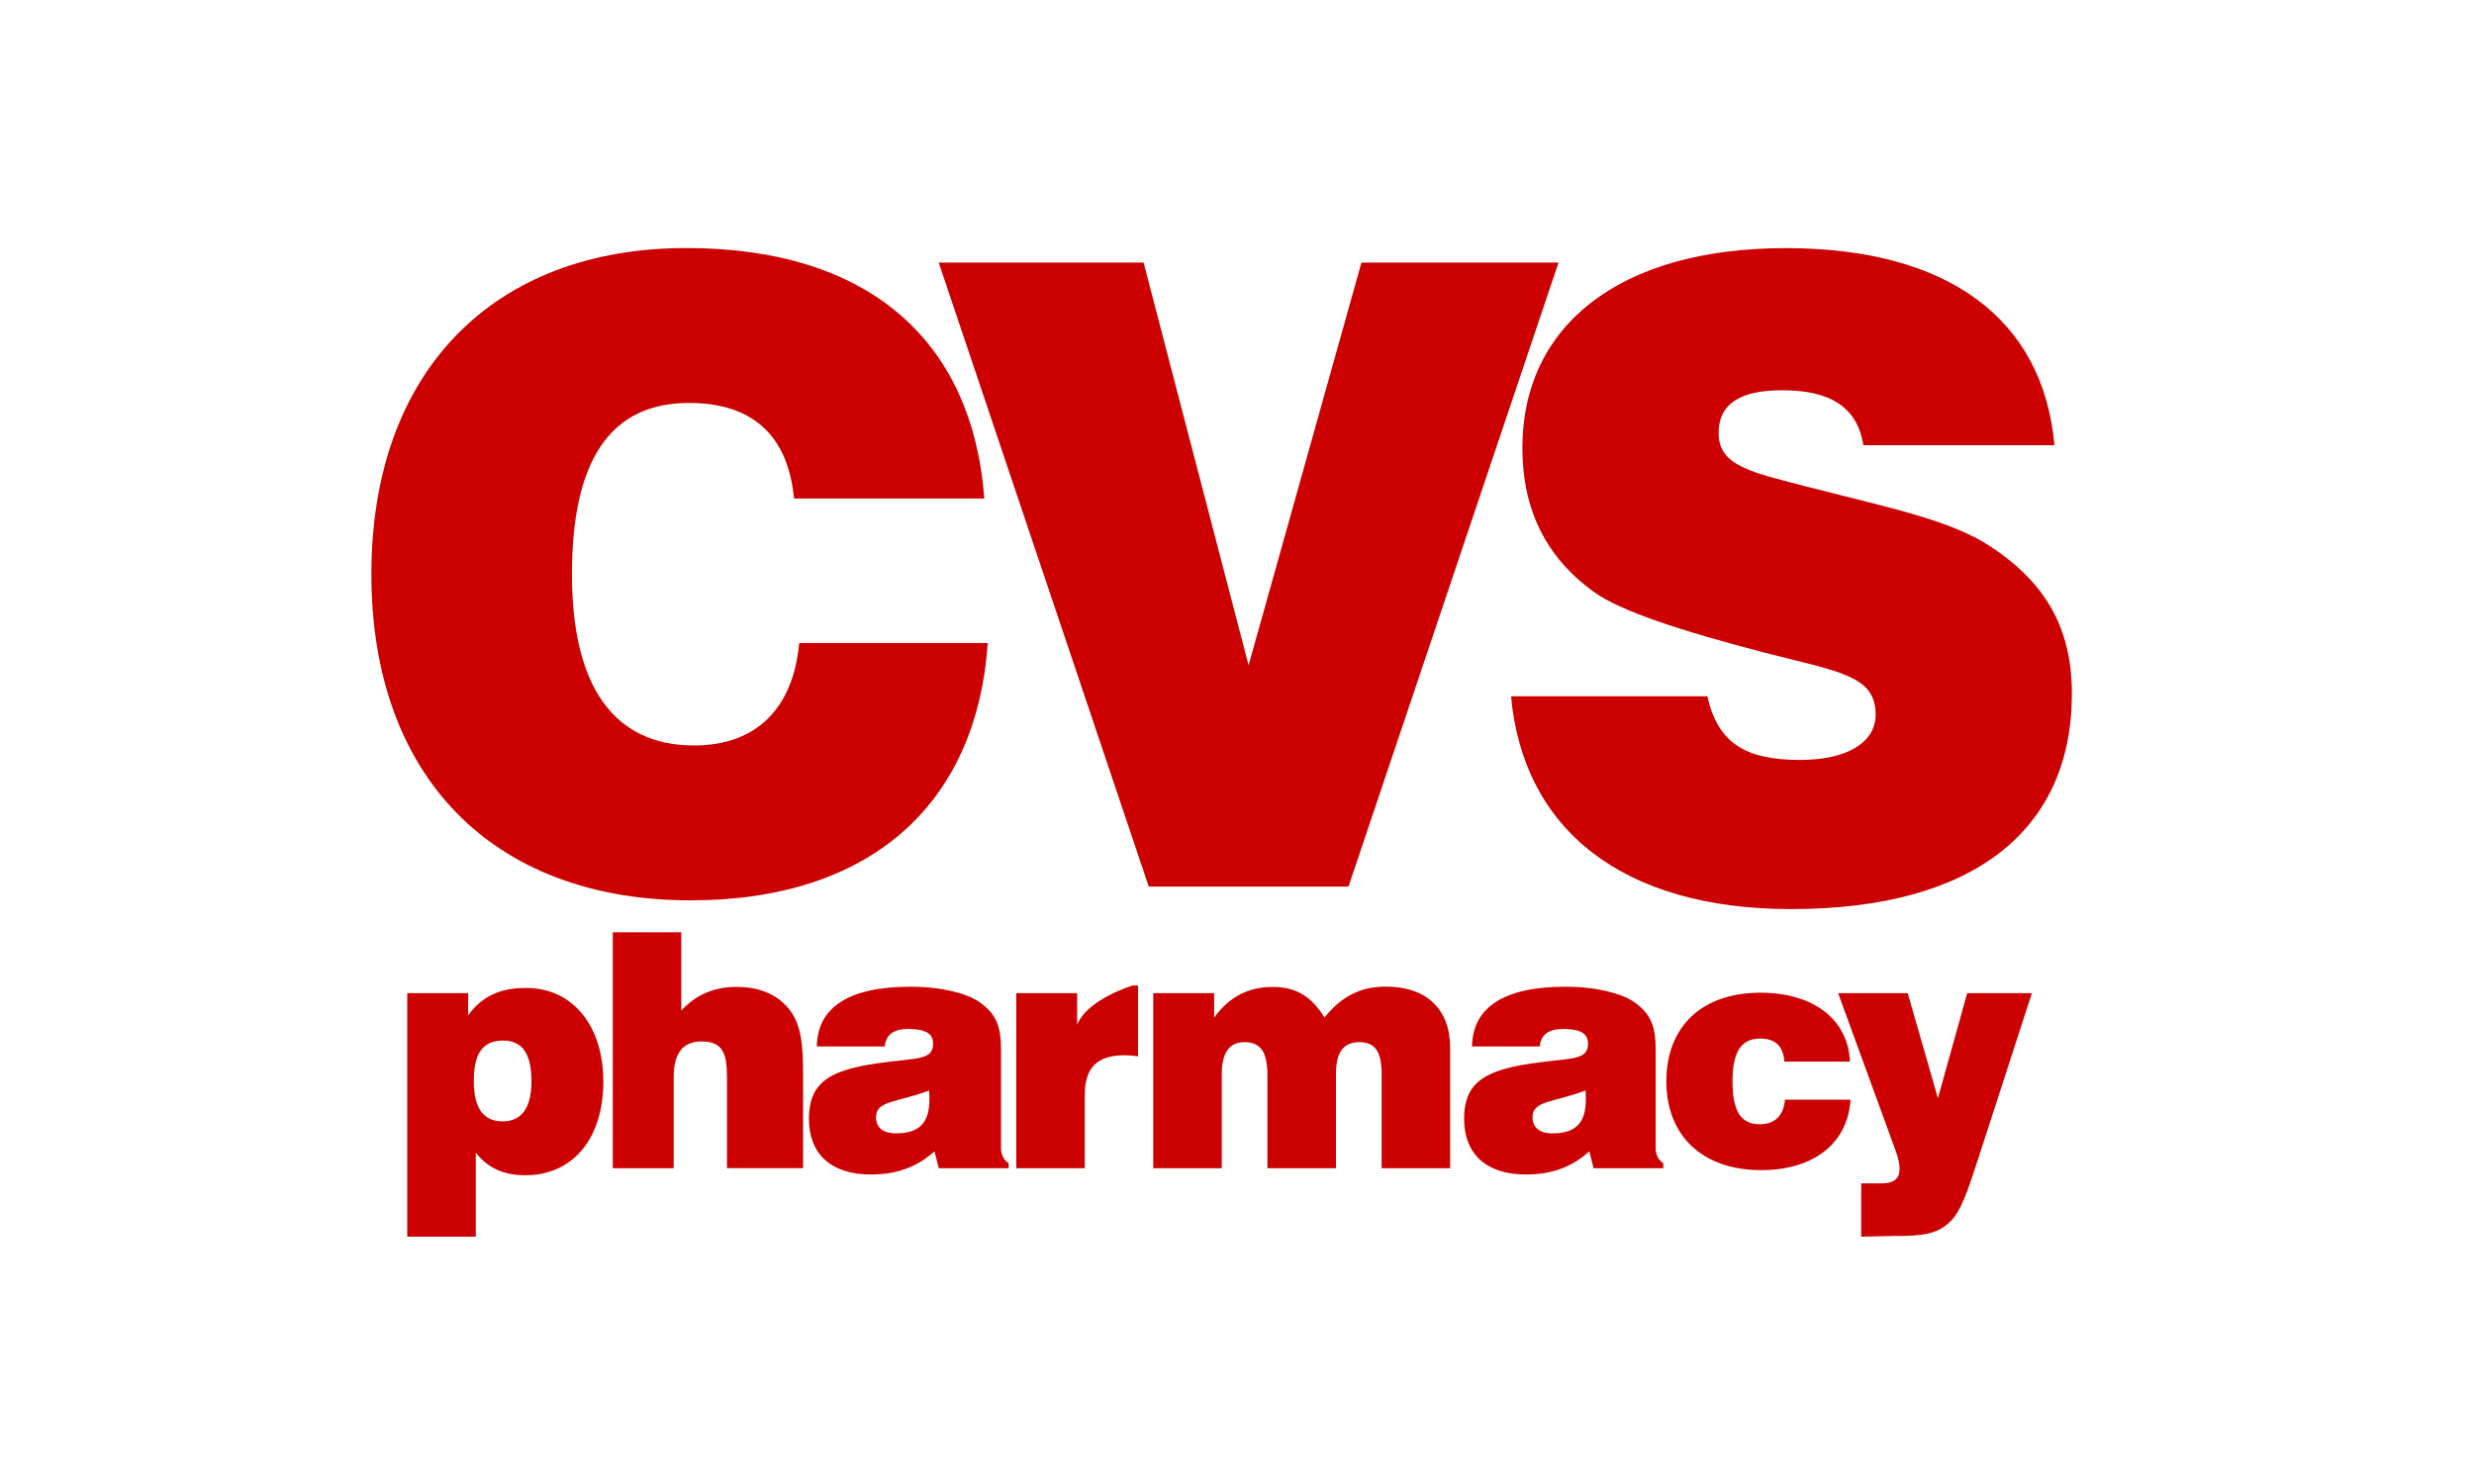
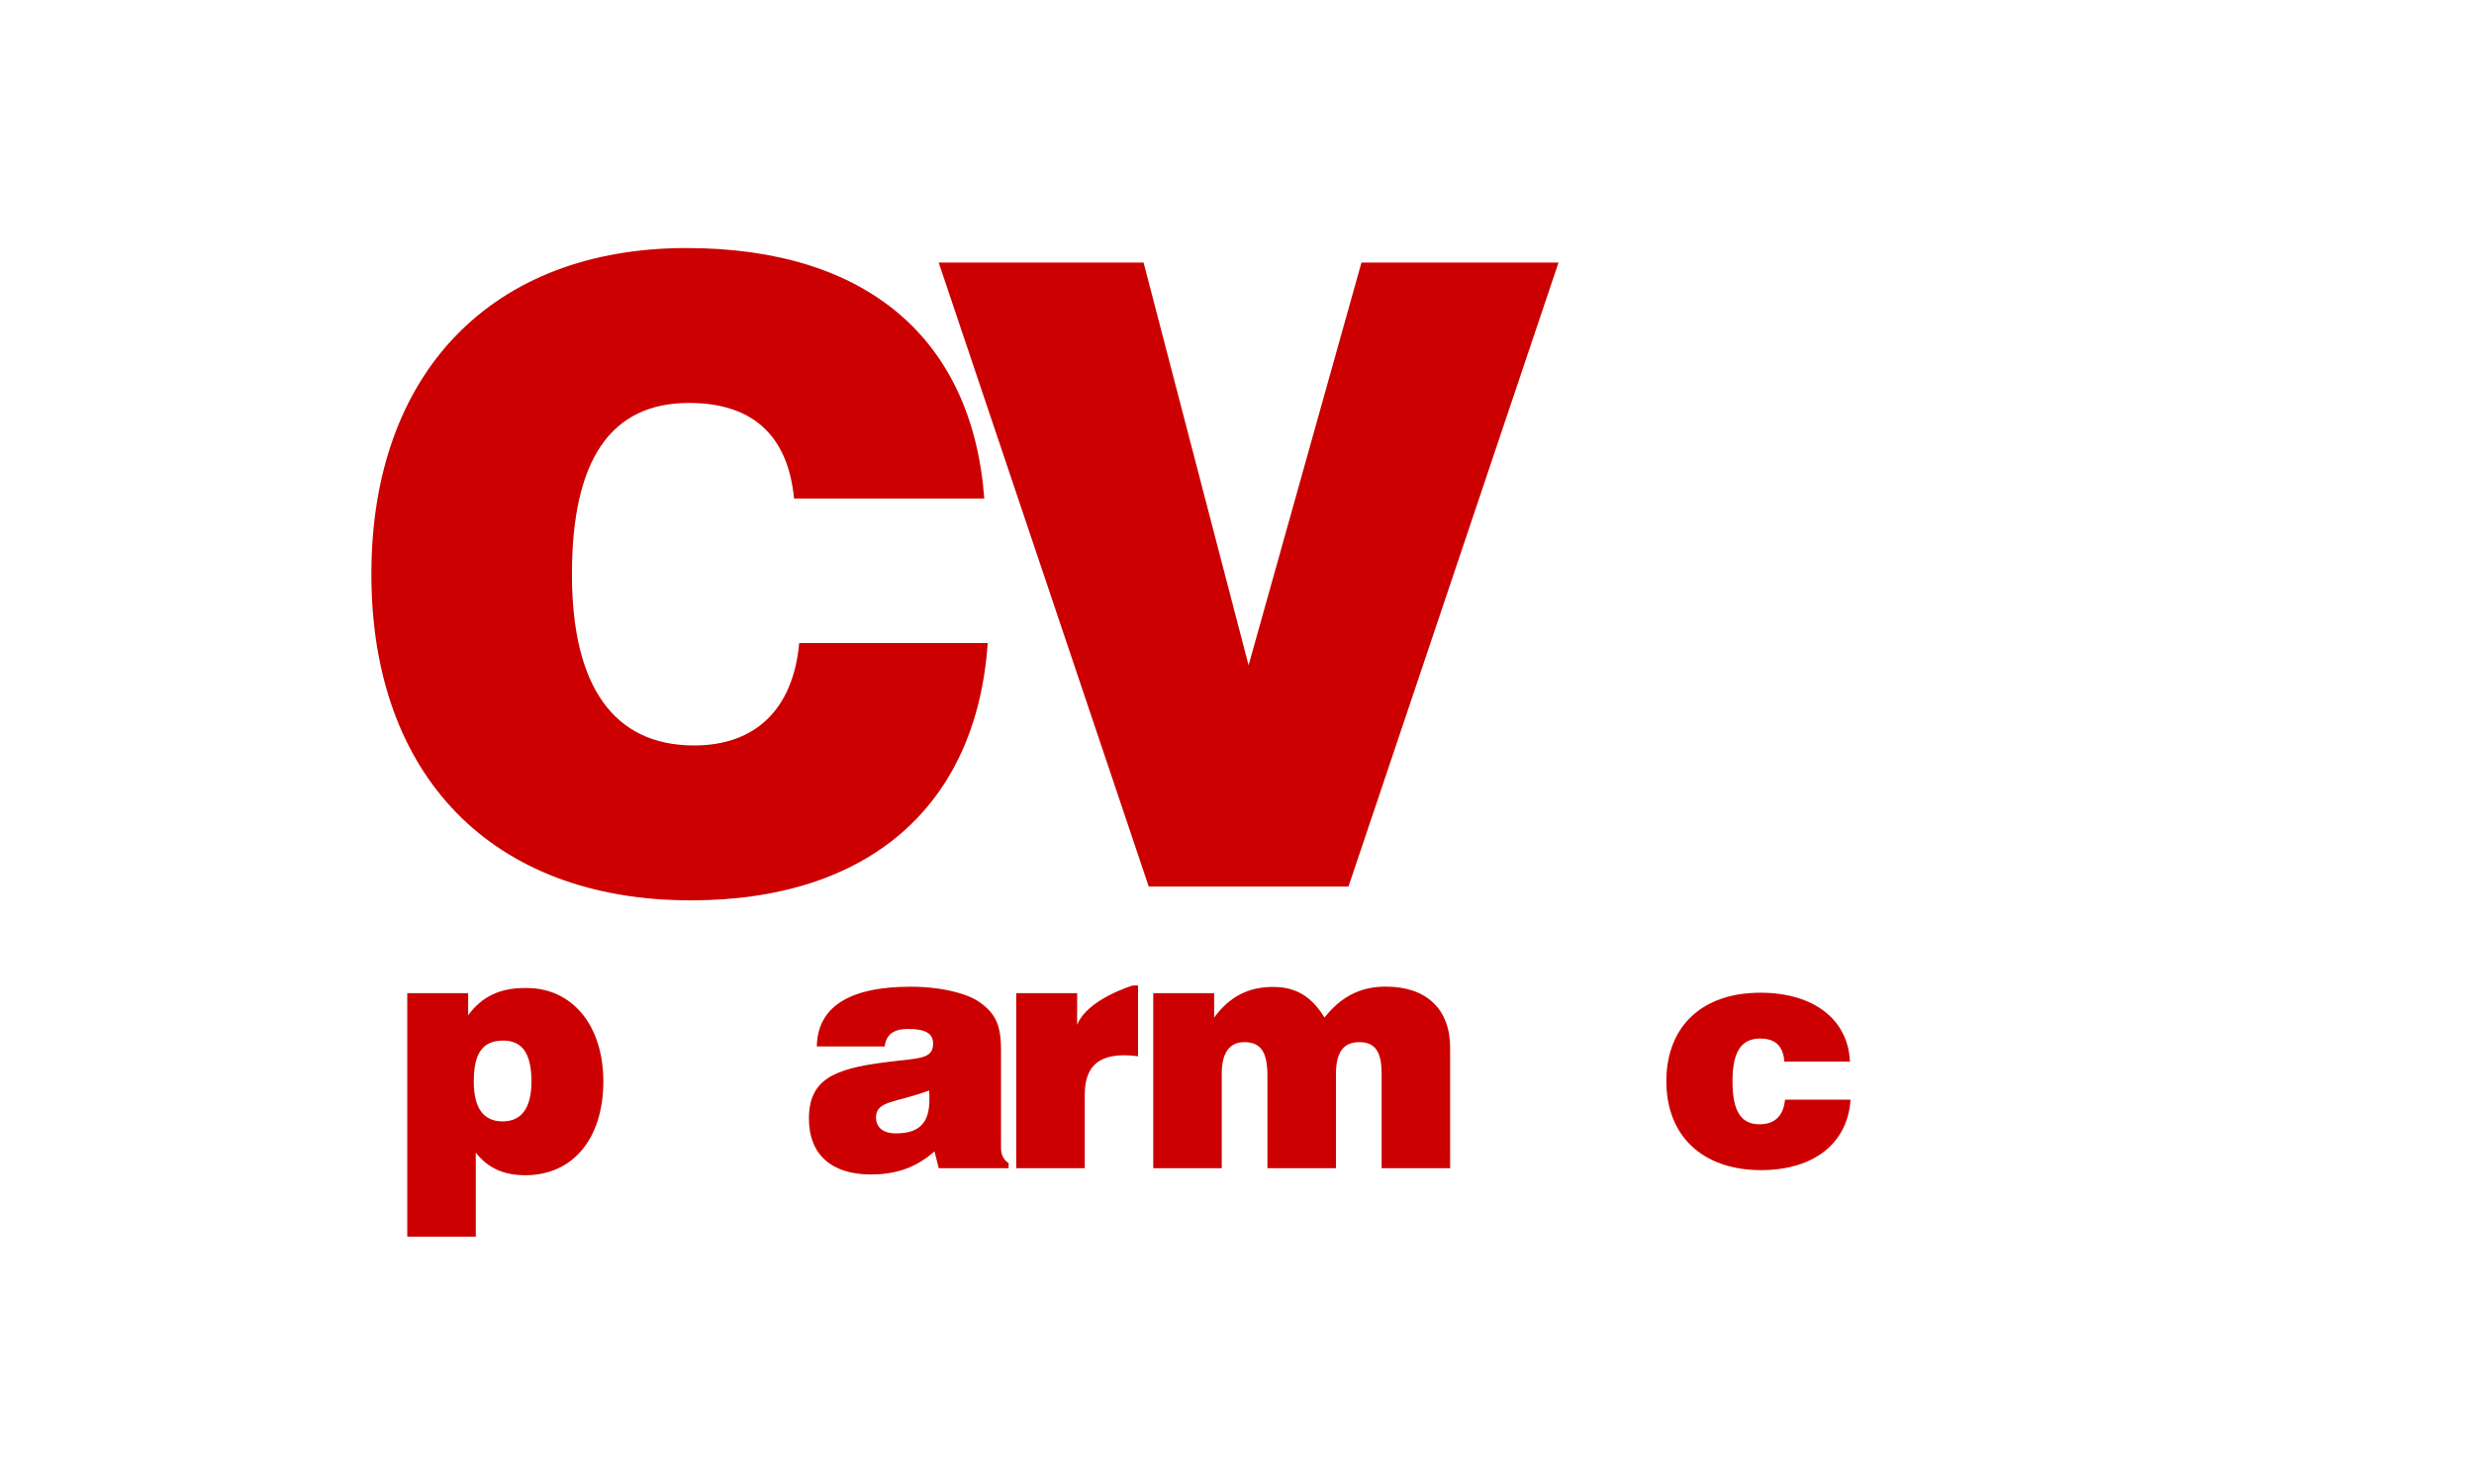
<svg xmlns="http://www.w3.org/2000/svg" id="uuid-5b916486-2a6a-4a5c-a5a5-4b773c1807b0" viewBox="0 0 250 150">
  <defs>
    <clipPath id="uuid-46292bb7-c13e-44ca-b21a-85af774f2154">
      <rect x="37.308" y="25" width="175.385" height="100" fill="none" />
    </clipPath>
    <clipPath id="uuid-078bd094-356b-4e2c-910b-119eede737ee">
      <rect x="37.308" y="25" width="175.385" height="100" fill="none" />
    </clipPath>
    <clipPath id="uuid-94ee24ab-7af9-4ddc-b975-796b812f934a">
      <rect x="37.308" y="25" width="175.385" height="100" fill="none" />
    </clipPath>
    <clipPath id="uuid-cd5b29db-04c3-4771-aa04-be3170c0620d">
      <rect x="37.308" y="25" width="175.385" height="100" fill="none" />
    </clipPath>
    <clipPath id="uuid-159a6555-76e3-4ee2-9f0b-b66627e404b1">
-       <rect x="37.308" y="25" width="175.385" height="100" fill="none" />
-     </clipPath>
+       </clipPath>
    <clipPath id="uuid-28070727-ed37-46fe-a60c-3cd0b9588ad6">
      <rect x="37.308" y="25" width="175.385" height="100" fill="none" />
    </clipPath>
    <clipPath id="uuid-8d32e690-50c2-48a2-9ba0-fe0e80fd36f4">
      <rect x="37.308" y="25" width="175.385" height="100" fill="none" />
    </clipPath>
    <clipPath id="uuid-6aac8d37-9c95-410d-bcf9-e1e24cf3dc8f">
      <rect x="37.308" y="25" width="175.385" height="100" fill="none" />
    </clipPath>
    <clipPath id="uuid-08fc6657-8adf-47c8-ab50-00f82fdf5844">
      <rect x="37.308" y="25" width="175.385" height="100" fill="none" />
    </clipPath>
    <clipPath id="uuid-bf3e0819-7cda-4d0a-8c6b-e20c2068940e">
      <rect x="37.308" y="25" width="175.385" height="100" fill="none" />
    </clipPath>
    <clipPath id="uuid-bbdc39cd-1567-480d-9ef2-7aff0f87a4ba">
-       <rect x="37.308" y="25" width="175.385" height="100" fill="none" />
-     </clipPath>
+       </clipPath>
  </defs>
  <g clip-path="url(#uuid-46292bb7-c13e-44ca-b21a-85af774f2154)">
    <path d="M80.76,64.999c-.607,6.699-4.433,10.351-10.613,10.351-8.088,0-12.352-5.918-12.352-17.312,0-11.569,3.916-17.309,11.832-17.309,6.437,0,10.004,3.306,10.611,9.655h19.226c-1.22-16.18-11.92-25.313-30.098-25.313-19.572,0-31.839,12.526-31.839,32.968,0,20.356,12.181,32.967,32.275,32.967,18.006,0,28.876-9.565,30.008-26.006h-19.05v-.001h0Z" fill="#c00" />
  </g>
  <g clip-path="url(#uuid-078bd094-356b-4e2c-910b-119eede737ee)">
    <polygon points="94.855 26.538 116.083 89.615 136.264 89.615 157.49 26.538 137.577 26.538 126.17 67.244 115.558 26.538 94.855 26.538" fill="#c00" />
  </g>
  <g clip-path="url(#uuid-94ee24ab-7af9-4ddc-b975-796b812f934a)">
-     <path d="M152.694,70.384c1.234,13.486,11.281,21.504,28.291,21.504,18.508,0,28.378-8.018,28.378-21.767,0-6.524-2.554-11.106-8.106-14.808-4.057-2.734-10.312-3.968-18.157-5.995-6.17-1.587-9.432-2.202-9.432-5.551,0-2.91,2.117-4.322,6.435-4.322,4.935,0,7.582,1.766,8.195,5.553h19.305c-1.147-12.778-10.755-19.918-27.148-19.918-16.923,0-26.616,7.931-26.616,20.184,0,6.257,2.38,11.103,7.315,14.63,2.641,1.851,8.374,3.788,17.186,6.079,7.495,1.939,11.194,2.293,11.194,6.262,0,2.73-2.734,4.578-7.669,4.578-5.551,0-8.284-1.762-9.339-6.431h-19.831v-.001h0Z" fill="#c00" />
-   </g>
+     </g>
  <g clip-path="url(#uuid-cd5b29db-04c3-4771-aa04-be3170c0620d)">
    <path d="M53.064,99.865c-2.542,0-4.35,.84-5.756,2.758v-2.238h-6.154v25.385h6.923v-9.265c1.239,1.582,2.844,2.285,5.019,2.285,4.757,0,7.87-3.663,7.87-9.479,0-5.749-3.214-9.446-7.736-9.446m-2.444,13.482c-1.939,0-2.91-1.347-2.91-4.035,0-2.823,.868-4.133,2.98-4.133,1.939,0,2.848,1.342,2.848,4.133,0,2.688-1.009,4.035-2.917,4.035" fill="#c00" />
  </g>
  <g clip-path="url(#uuid-159a6555-76e3-4ee2-9f0b-b66627e404b1)">
-     <path d="M61.923,118.077h6.154v-9.209c0-2.422,.927-3.599,2.819-3.599,2.07,0,2.566,1.109,2.566,3.562v9.245h7.692v-9.277c0-3.093-.137-5.277-1.498-6.894-1.222-1.443-2.956-2.151-5.266-2.151-2.247,0-4.08,.807-5.544,2.387v-7.911h-6.923v23.846" fill="#c00" />
-   </g>
+     </g>
  <g clip-path="url(#uuid-28070727-ed37-46fe-a60c-3cd0b9588ad6)">
    <path d="M95,118.077h6.923v-.499c-.497-.335-.769-.87-.769-1.505v-9.866c0-2.37-.394-3.704-2.264-4.973-1.197-.799-3.661-1.499-6.891-1.499-6.198,0-9.394,2.065-9.457,6.035h6.858c.136-1.198,.901-1.766,2.366-1.766,1.696,0,2.528,.433,2.528,1.468,0,1.634-1.463,1.467-4.861,1.9-5.227,.667-7.69,1.768-7.69,5.705,0,3.568,2.23,5.636,6.256,5.636,2.599,0,4.632-.732,6.428-2.333l.439,1.699m-.979-7.857c.031,.303,.031,.602,.031,.906,0,2.356-1.005,3.43-3.384,3.43-1.304,0-2.012-.605-2.012-1.618,0-1.711,2.08-1.477,5.364-2.718" fill="#c00" />
  </g>
  <g clip-path="url(#uuid-8d32e690-50c2-48a2-9ba0-fe0e80fd36f4)">
    <path d="M102.692,118.077h6.923v-7.386c0-2.777,1.264-4.027,3.999-4.027,.422,0,.875,.034,1.386,.102v-7.15h-.546s-4.585,1.36-5.608,3.981v-3.212h-6.154v17.692" fill="#c00" />
  </g>
  <g clip-path="url(#uuid-6aac8d37-9c95-410d-bcf9-e1e24cf3dc8f)">
    <path d="M116.538,118.077h6.923v-9.579c0-2.086,.788-3.16,2.274-3.16,1.709,0,2.341,1.041,2.341,3.428v9.312h6.923v-9.483c0-2.216,.725-3.257,2.373-3.257,1.613,0,2.242,1.011,2.242,3.194v9.546h6.923v-12.167c0-3.9-2.374-6.186-6.498-6.186-2.574,0-4.516,1.007-6.199,3.127-1.32-2.153-2.904-3.095-5.207-3.095-2.478,0-4.392,.975-5.942,3.095v-2.466h-6.154v17.692" fill="#c00" />
  </g>
  <g clip-path="url(#uuid-08fc6657-8adf-47c8-ab50-00f82fdf5844)">
-     <path d="M161.154,118.077h6.923v-.499c-.499-.335-.769-.87-.769-1.505v-9.866c0-2.37-.393-3.704-2.255-4.973-1.195-.799-3.65-1.499-6.871-1.499-6.174,0-9.365,2.065-9.432,6.035h6.837c.134-1.198,.901-1.766,2.361-1.766,1.69,0,2.522,.433,2.522,1.468,0,1.634-1.457,1.467-4.85,1.9-5.209,.667-7.669,1.768-7.669,5.705,0,3.568,2.227,5.636,6.243,5.636,2.591,0,4.618-.732,6.409-2.333l.431,1.699m-.814-7.857c.03,.303,.03,.602,.03,.906,0,2.356-1.003,3.43-3.377,3.43-1.309,0-2.012-.605-2.012-1.618-.001-1.711,2.075-1.477,5.36-2.718" fill="#c00" />
-   </g>
+     </g>
  <g clip-path="url(#uuid-bf3e0819-7cda-4d0a-8c6b-e20c2068940e)">
    <path d="M180.376,111.153c-.154,1.638-1.035,2.487-2.57,2.487-1.92,0-2.736-1.385-2.736-4.346,0-2.932,.849-4.319,2.797-4.319,1.537,0,2.321,.755,2.447,2.331h6.621c-.156-4.192-3.607-6.965-9.039-6.965-5.899,0-9.509,3.401-9.509,8.952,0,5.483,3.611,8.98,9.571,8.98,5.371,0,8.76-2.742,9.041-7.121h-6.615" fill="#c00" />
  </g>
  <g clip-path="url(#uuid-bbdc39cd-1567-480d-9ef2-7aff0f87a4ba)">
    <path d="M191.593,124.925c2.429,0,4.137-.1,5.483-1.451,1.055-1.021,1.712-2.967,2.599-5.671l5.65-17.418h-6.537l-2.959,10.62-3.053-10.62h-7.031l5.849,16.03c.227,.657,.358,1.222,.358,1.716,0,1.085-.622,1.484-1.904,1.484h-1.97v5.385" fill="#c00" />
  </g>
</svg>